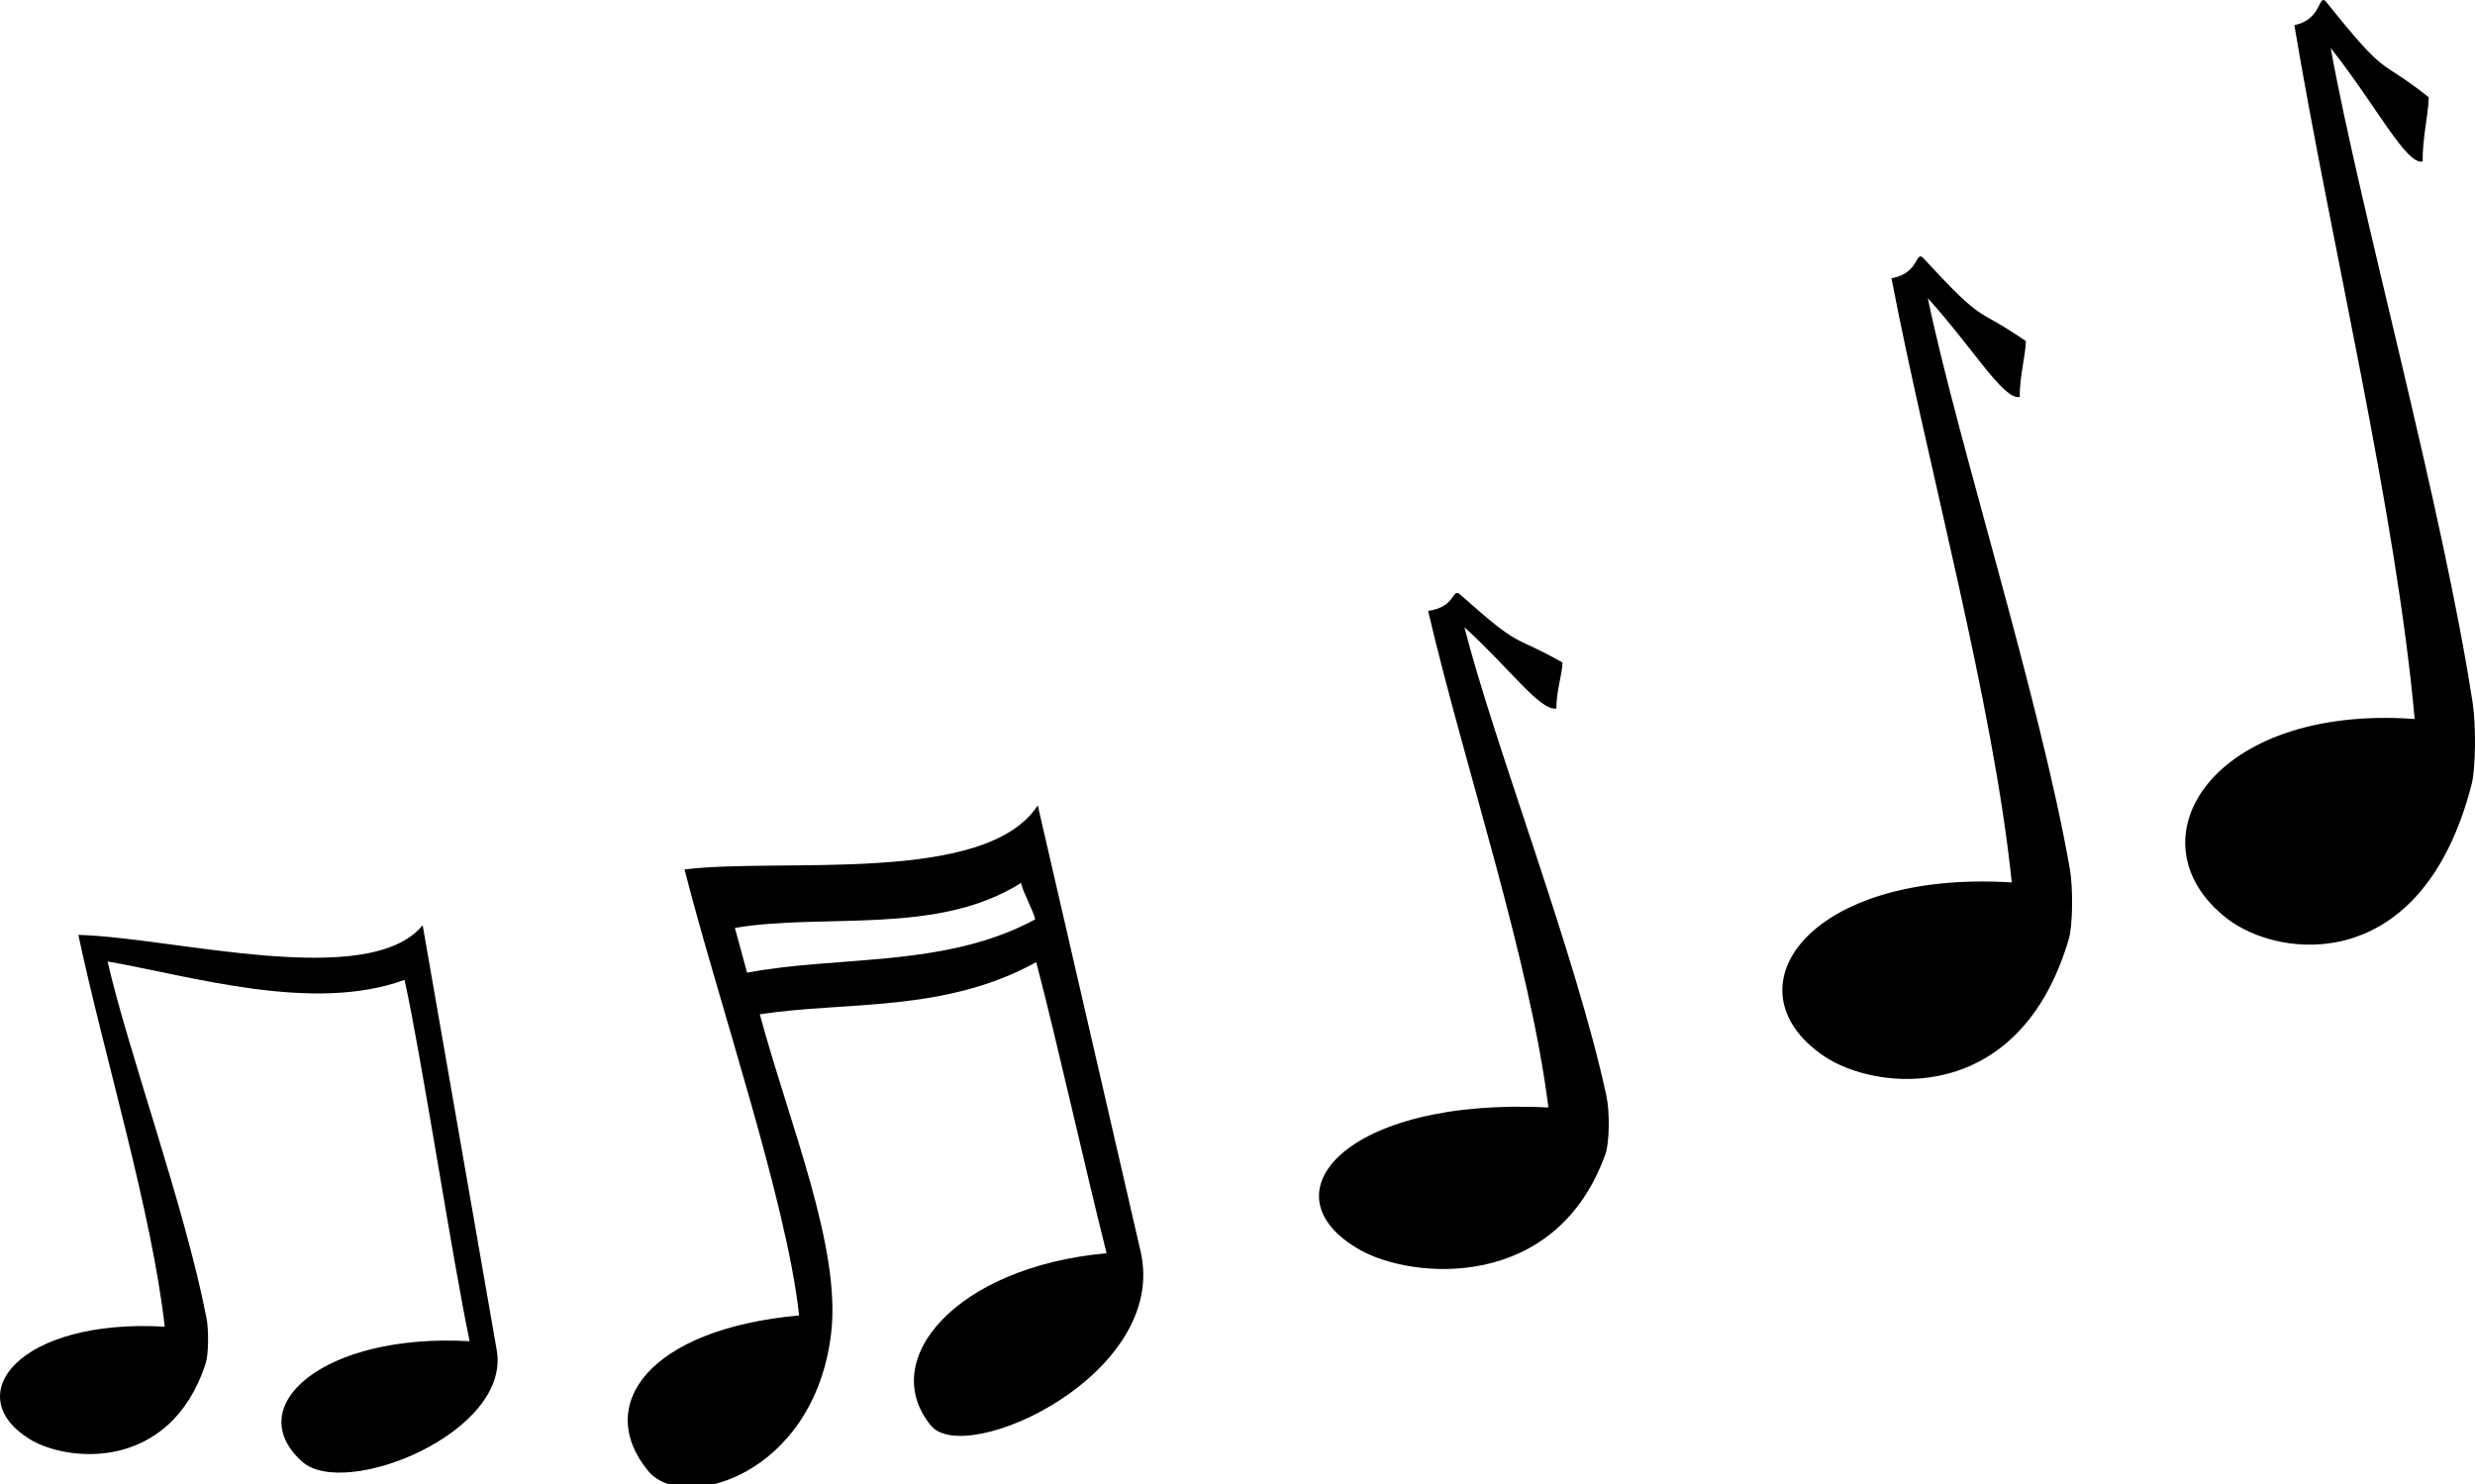
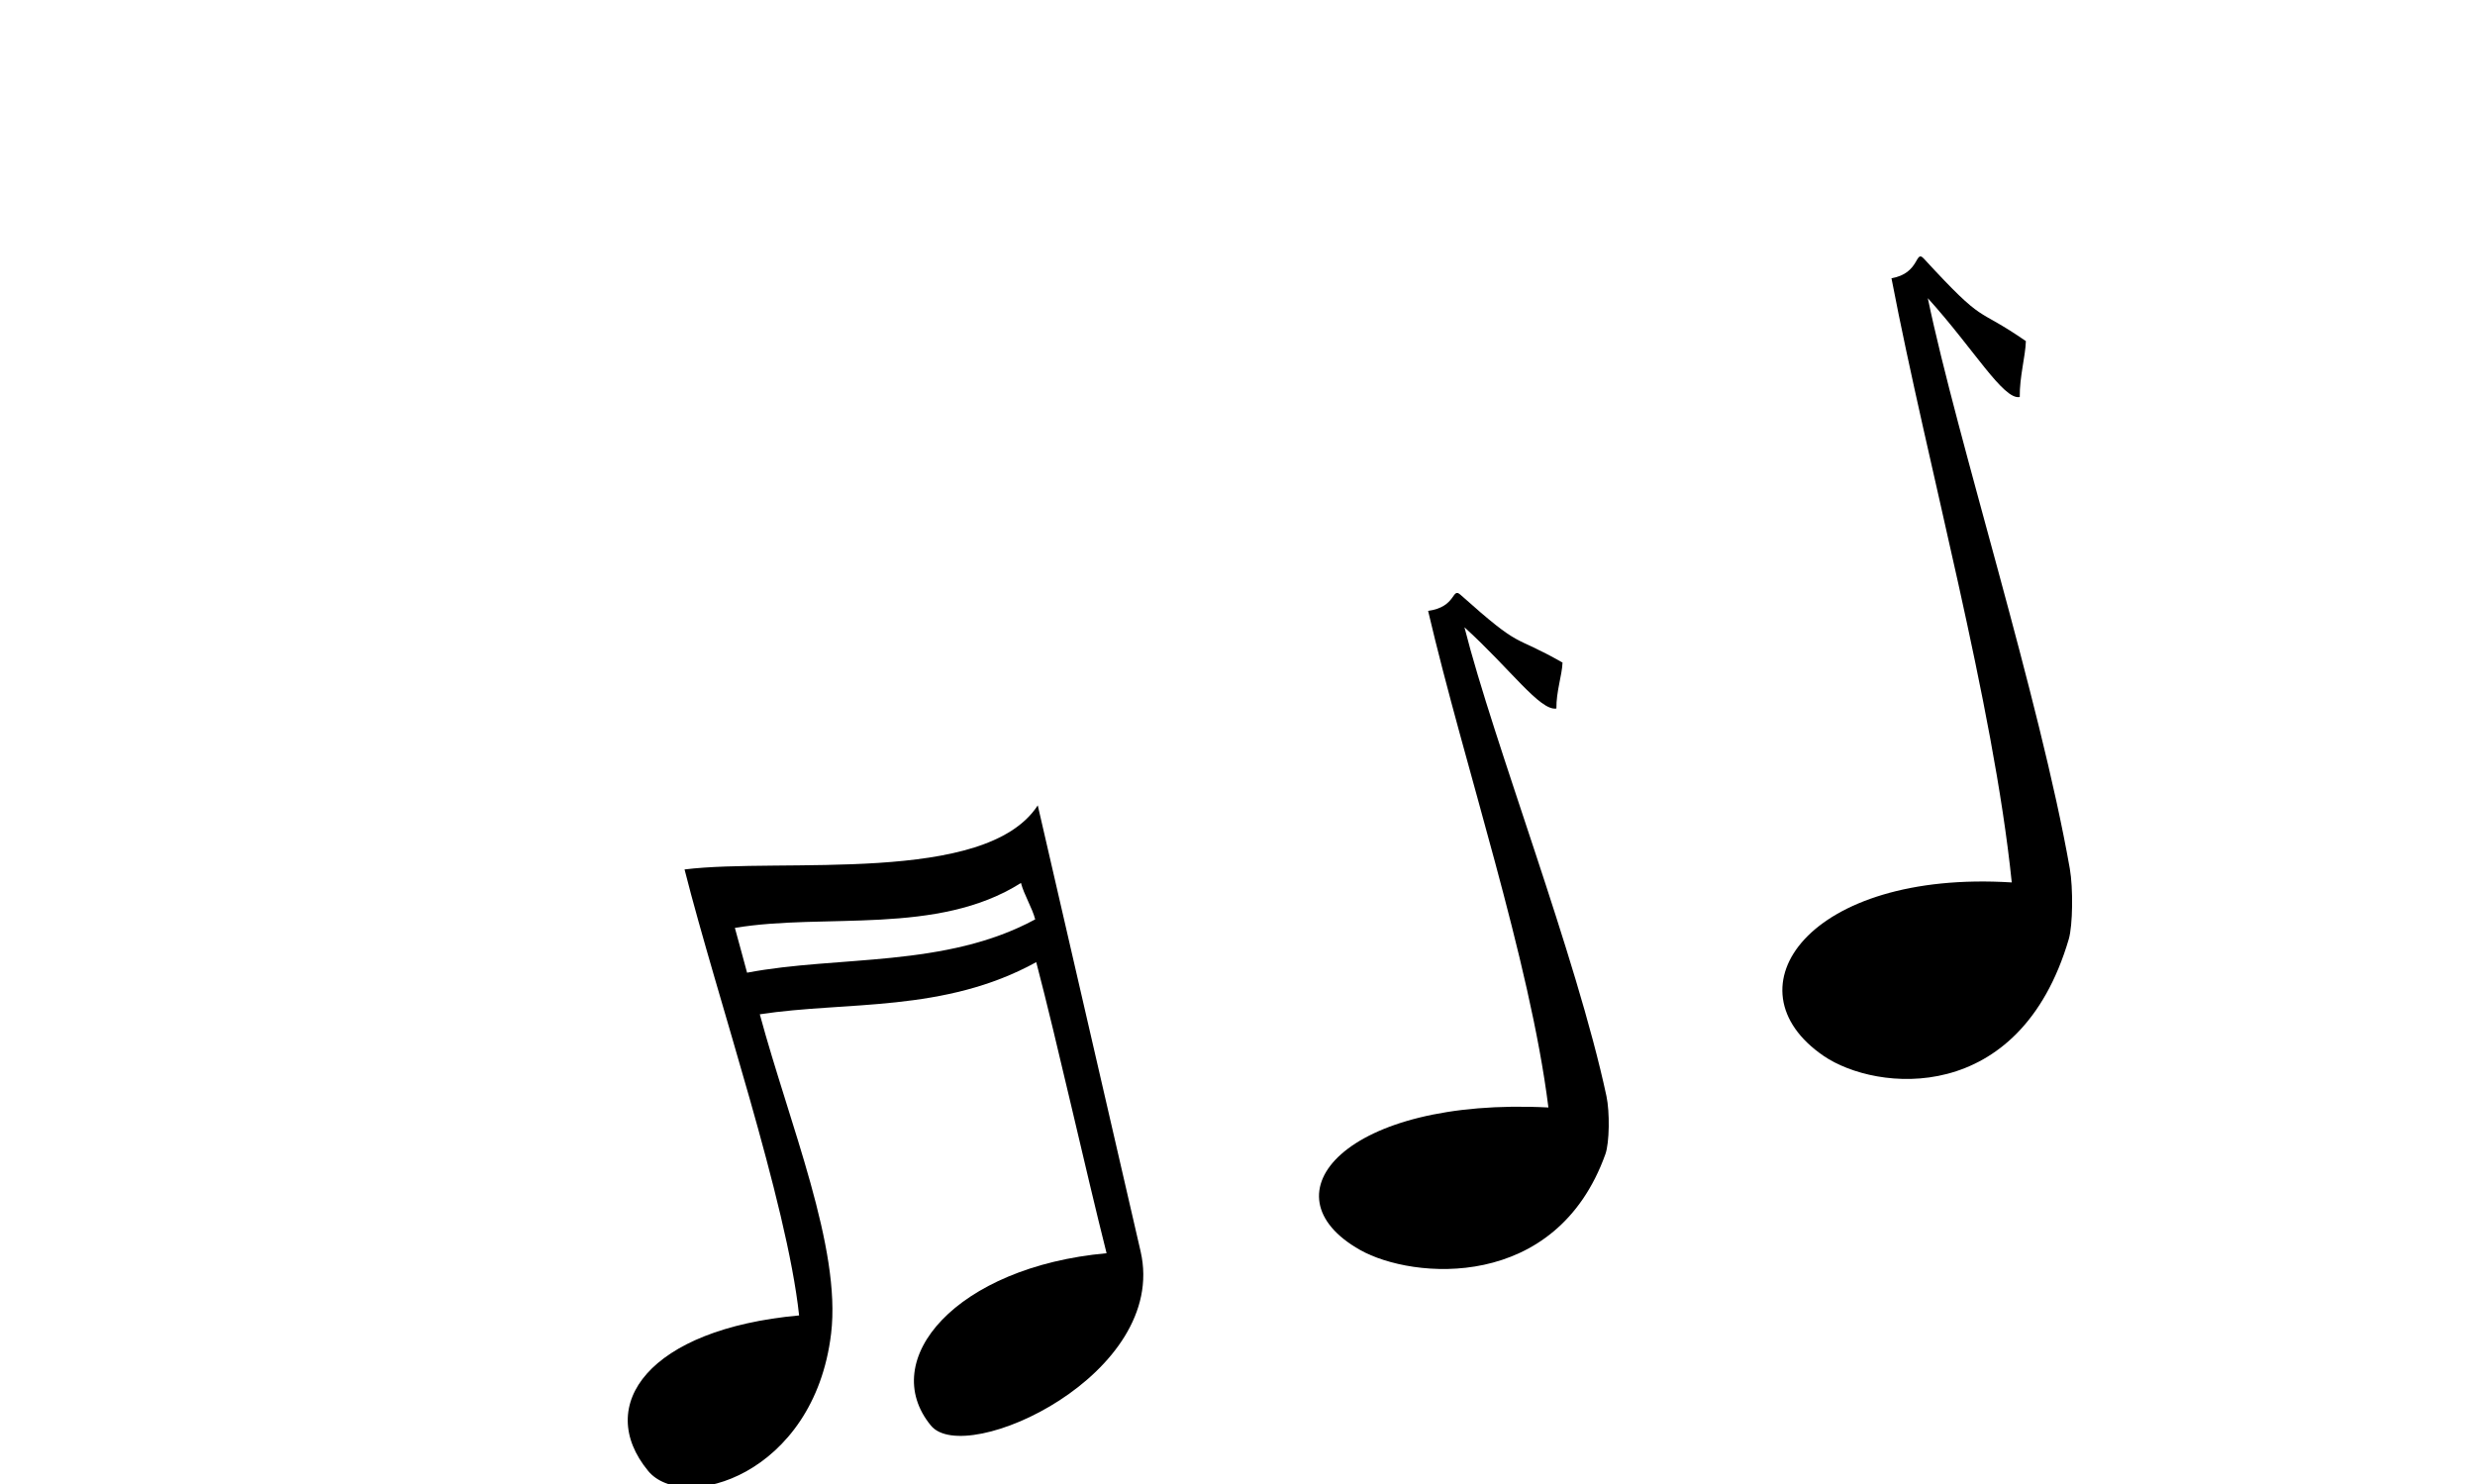
<svg xmlns="http://www.w3.org/2000/svg" xmlns:ns1="http://www.inkscape.org/namespaces/inkscape" xmlns:ns2="http://sodipodi.sourceforge.net/DTD/sodipodi-0.dtd" xmlns:xlink="http://www.w3.org/1999/xlink" height="187.088" id="svg1316" ns1:version="0.47 r22583" ns2:docname="cybergedeon_melody.svg" ns2:version="0.32" version="1.0" width="311.942" x="0" y="0" ns1:output_extension="org.inkscape.output.svg.inkscape">
  <ns2:namedview bordercolor="#666666" borderopacity="1.0" id="base" ns1:current-layer="svg1316" ns1:cx="81.714976" ns1:cy="-155.18553" ns1:pageopacity="0.0" ns1:pageshadow="2" ns1:window-height="1025" ns1:window-width="1680" ns1:window-x="0" ns1:window-y="0" ns1:zoom="0.64987578" pagecolor="#ffffff" showgrid="false" ns1:window-maximized="0" />
  <defs id="defs1318">
    <ns1:perspective ns2:type="inkscape:persp3d" ns1:vp_x="0 : 325.78647 : 1" ns1:vp_y="0 : 1000 : 0" ns1:vp_z="495.75302 : 325.78647 : 1" ns1:persp3d-origin="247.87651 : 217.19098 : 1" id="perspective3063" />
    <ns1:perspective id="perspective3073" ns1:persp3d-origin="0.5 : 0.33333333 : 1" ns1:vp_z="1 : 0.5 : 1" ns1:vp_y="0 : 1000 : 0" ns1:vp_x="0 : 0.5 : 1" ns2:type="inkscape:persp3d" />
    <linearGradient x1="382.338" y1="489.14" x2="490.53" y2="333.894" id="linearGradient3019" xlink:href="#linearGradient3013" gradientUnits="userSpaceOnUse" gradientTransform="matrix(2.078,0,0,2.078,-518.084,-281.801)" />
    <linearGradient id="linearGradient3013">
      <stop id="stop3015" style="stop-color: rgb(0, 0, 0); stop-opacity: 0.826;" offset="0" />
      <stop id="stop3017" style="stop-color: rgb(0, 0, 0); stop-opacity: 1;" offset="1" />
    </linearGradient>
    <ns1:perspective id="perspective3073-4" ns1:persp3d-origin="0.5 : 0.33333333 : 1" ns1:vp_z="1 : 0.5 : 1" ns1:vp_y="0 : 1000 : 0" ns1:vp_x="0 : 0.5 : 1" ns2:type="inkscape:persp3d" />
    <linearGradient x1="382.338" y1="489.14" x2="490.53" y2="333.894" id="linearGradient3019-3" xlink:href="#linearGradient3013-1" gradientUnits="userSpaceOnUse" gradientTransform="matrix(2.078,0,0,2.078,-518.084,-281.801)" />
    <linearGradient id="linearGradient3013-1">
      <stop id="stop3015-4" style="stop-color: rgb(0, 0, 0); stop-opacity: 0.826;" offset="0" />
      <stop id="stop3017-9" style="stop-color: rgb(0, 0, 0); stop-opacity: 1;" offset="1" />
    </linearGradient>
    <ns1:perspective id="perspective3135" ns1:persp3d-origin="0.5 : 0.33333333 : 1" ns1:vp_z="1 : 0.5 : 1" ns1:vp_y="0 : 1000 : 0" ns1:vp_x="0 : 0.5 : 1" ns2:type="inkscape:persp3d" />
    <ns1:perspective id="perspective3161" ns1:persp3d-origin="0.5 : 0.33333333 : 1" ns1:vp_z="1 : 0.5 : 1" ns1:vp_y="0 : 1000 : 0" ns1:vp_x="0 : 0.5 : 1" ns2:type="inkscape:persp3d" />
    <ns1:perspective id="perspective3186" ns1:persp3d-origin="0.5 : 0.33333333 : 1" ns1:vp_z="1 : 0.5 : 1" ns1:vp_y="0 : 1000 : 0" ns1:vp_x="0 : 0.5 : 1" ns2:type="inkscape:persp3d" />
    <ns1:perspective id="perspective3208" ns1:persp3d-origin="0.5 : 0.33333333 : 1" ns1:vp_z="1 : 0.5 : 1" ns1:vp_y="0 : 1000 : 0" ns1:vp_x="0 : 0.5 : 1" ns2:type="inkscape:persp3d" />
    <ns1:perspective id="perspective3230" ns1:persp3d-origin="0.5 : 0.33333333 : 1" ns1:vp_z="1 : 0.5 : 1" ns1:vp_y="0 : 1000 : 0" ns1:vp_x="0 : 0.5 : 1" ns2:type="inkscape:persp3d" />
    <ns1:perspective id="perspective3230-5" ns1:persp3d-origin="0.5 : 0.33333333 : 1" ns1:vp_z="1 : 0.5 : 1" ns1:vp_y="0 : 1000 : 0" ns1:vp_x="0 : 0.5 : 1" ns2:type="inkscape:persp3d" />
  </defs>
  <g id="layer1" transform="matrix(0.136,-0.094,0.065,0.112,20.07,118.443)">
    <path d="M 374.44,235.147 C 346.434,357.557 314.653,558.671 279.01,656.947 174.363,584.487 108.918,615.083 119.469,698.015 c 6.771,53.218 107.921,95.879 173.704,-8.666 39.841,-63.316 52.861,-191.315 75.437,-296.085 62.46,37.494 122.311,101.126 202.86,111.591 -16.838,75.898 -47.082,194.008 -65.21,272.818 -104.646,-72.46 -192.889,-41.986 -182.338,40.945 6.771,53.218 177.123,90.859 205.546,-23.531 L 632.659,379.775 C 567.498,415.166 443.696,279.731 374.44,235.147 z m 10.854,74.896 c 65.248,37.815 131.003,118.893 206.474,122.715 -2.511,11.129 -2.094,26.125 -4.559,37.149 -77.915,-10.686 -144.213,-80.519 -211.05,-117.124 2.132,-10.115 7.337,-33.949 9.134,-42.74 z" id="path5065" style="fill:#000000;fill-opacity:1;stroke:none" ns2:nodetypes="ccsscccssccccccc" />
  </g>
-   <path d="m 9.876,117.834 c 3.273,15.381 9.211,34.641 10.888,49.374 -18.389,-1.038 -25.932,8.677 -17.03,14.174 4.743,2.929 17.72,4.161 22.187,-9.531 0.371,-1.138 0.404,-4.193 0.098,-5.764 -2.712,-13.944 -9.82,-33.415 -12.463,-44.908 10.642,1.862 25.904,6.537 37.433,2.325 2.115,9.516 6.095,35.614 8.204,45.538 -18.389,-1.038 -28.924,8.177 -21.116,15.179 5.361,4.808 26.345,-3.643 24.531,-14.049 l -9.336,-53.558 c -6.785,8.257 -31.421,1.532 -43.395,1.218 z" id="path5065-6" style="fill:#000000;fill-opacity:1;stroke:none" ns2:nodetypes="ccssscccsscc" />
  <path d="m 179.996,76.995 c 4.558,19.497 12.826,43.913 15.161,62.589 -25.608,-1.315 -36.111,10.999 -23.715,17.968 6.605,3.713 24.676,5.274 30.896,-12.082 0.517,-1.442 0.562,-5.315 0.137,-7.306 -3.777,-17.676 -14.218,-44.534 -17.899,-59.103 5.763,5.223 9.529,10.577 11.589,10.238 -0.033,-2.113 0.707,-4.169 0.772,-5.79 -6.537,-3.721 -4.898,-1.435 -12.864,-8.549 -1.108,-0.99 -0.463,1.532 -4.077,2.036 z" id="path5065-6-4" style="fill:#000000;fill-opacity:1;stroke:none" ns2:nodetypes="ccsssccccc" />
  <path d="m 238.396,35.069 c 4.558,23.722 12.826,53.428 15.161,76.152 -25.608,-1.6 -36.111,13.383 -23.715,21.861 6.605,4.518 24.676,6.417 30.896,-14.7 0.517,-1.754 0.562,-6.467 0.137,-8.889 -3.777,-21.507 -14.218,-54.185 -17.899,-71.911 5.763,6.355 9.529,12.869 11.589,12.456 -0.033,-2.571 0.707,-5.072 0.772,-7.045 -6.537,-4.527 -4.898,-1.746 -12.864,-10.401 -1.108,-1.204 -0.463,1.864 -4.077,2.477 z" id="path5065-6-4-9" style="fill:#000000;fill-opacity:1;stroke:none" ns2:nodetypes="ccsssccccc" />
-   <path d="m 289.175,3.164 c 4.558,27.243 12.826,61.358 15.161,87.454 -25.608,-1.838 -36.111,15.369 -23.715,25.106 6.605,5.188 24.676,7.37 30.896,-16.882 0.517,-2.015 0.562,-7.426 0.137,-10.209 -3.777,-24.698 -14.218,-62.227 -17.899,-82.584 5.763,7.298 9.529,14.779 11.589,14.305 -0.033,-2.953 0.707,-5.825 0.772,-8.091 -6.537,-5.199 -4.898,-2.005 -12.864,-11.945 -1.108,-1.383 -0.463,2.14 -4.077,2.845 z" id="path5065-6-4-0" style="fill:#000000;fill-opacity:1;stroke:none" ns2:nodetypes="ccsssccccc" />
</svg>